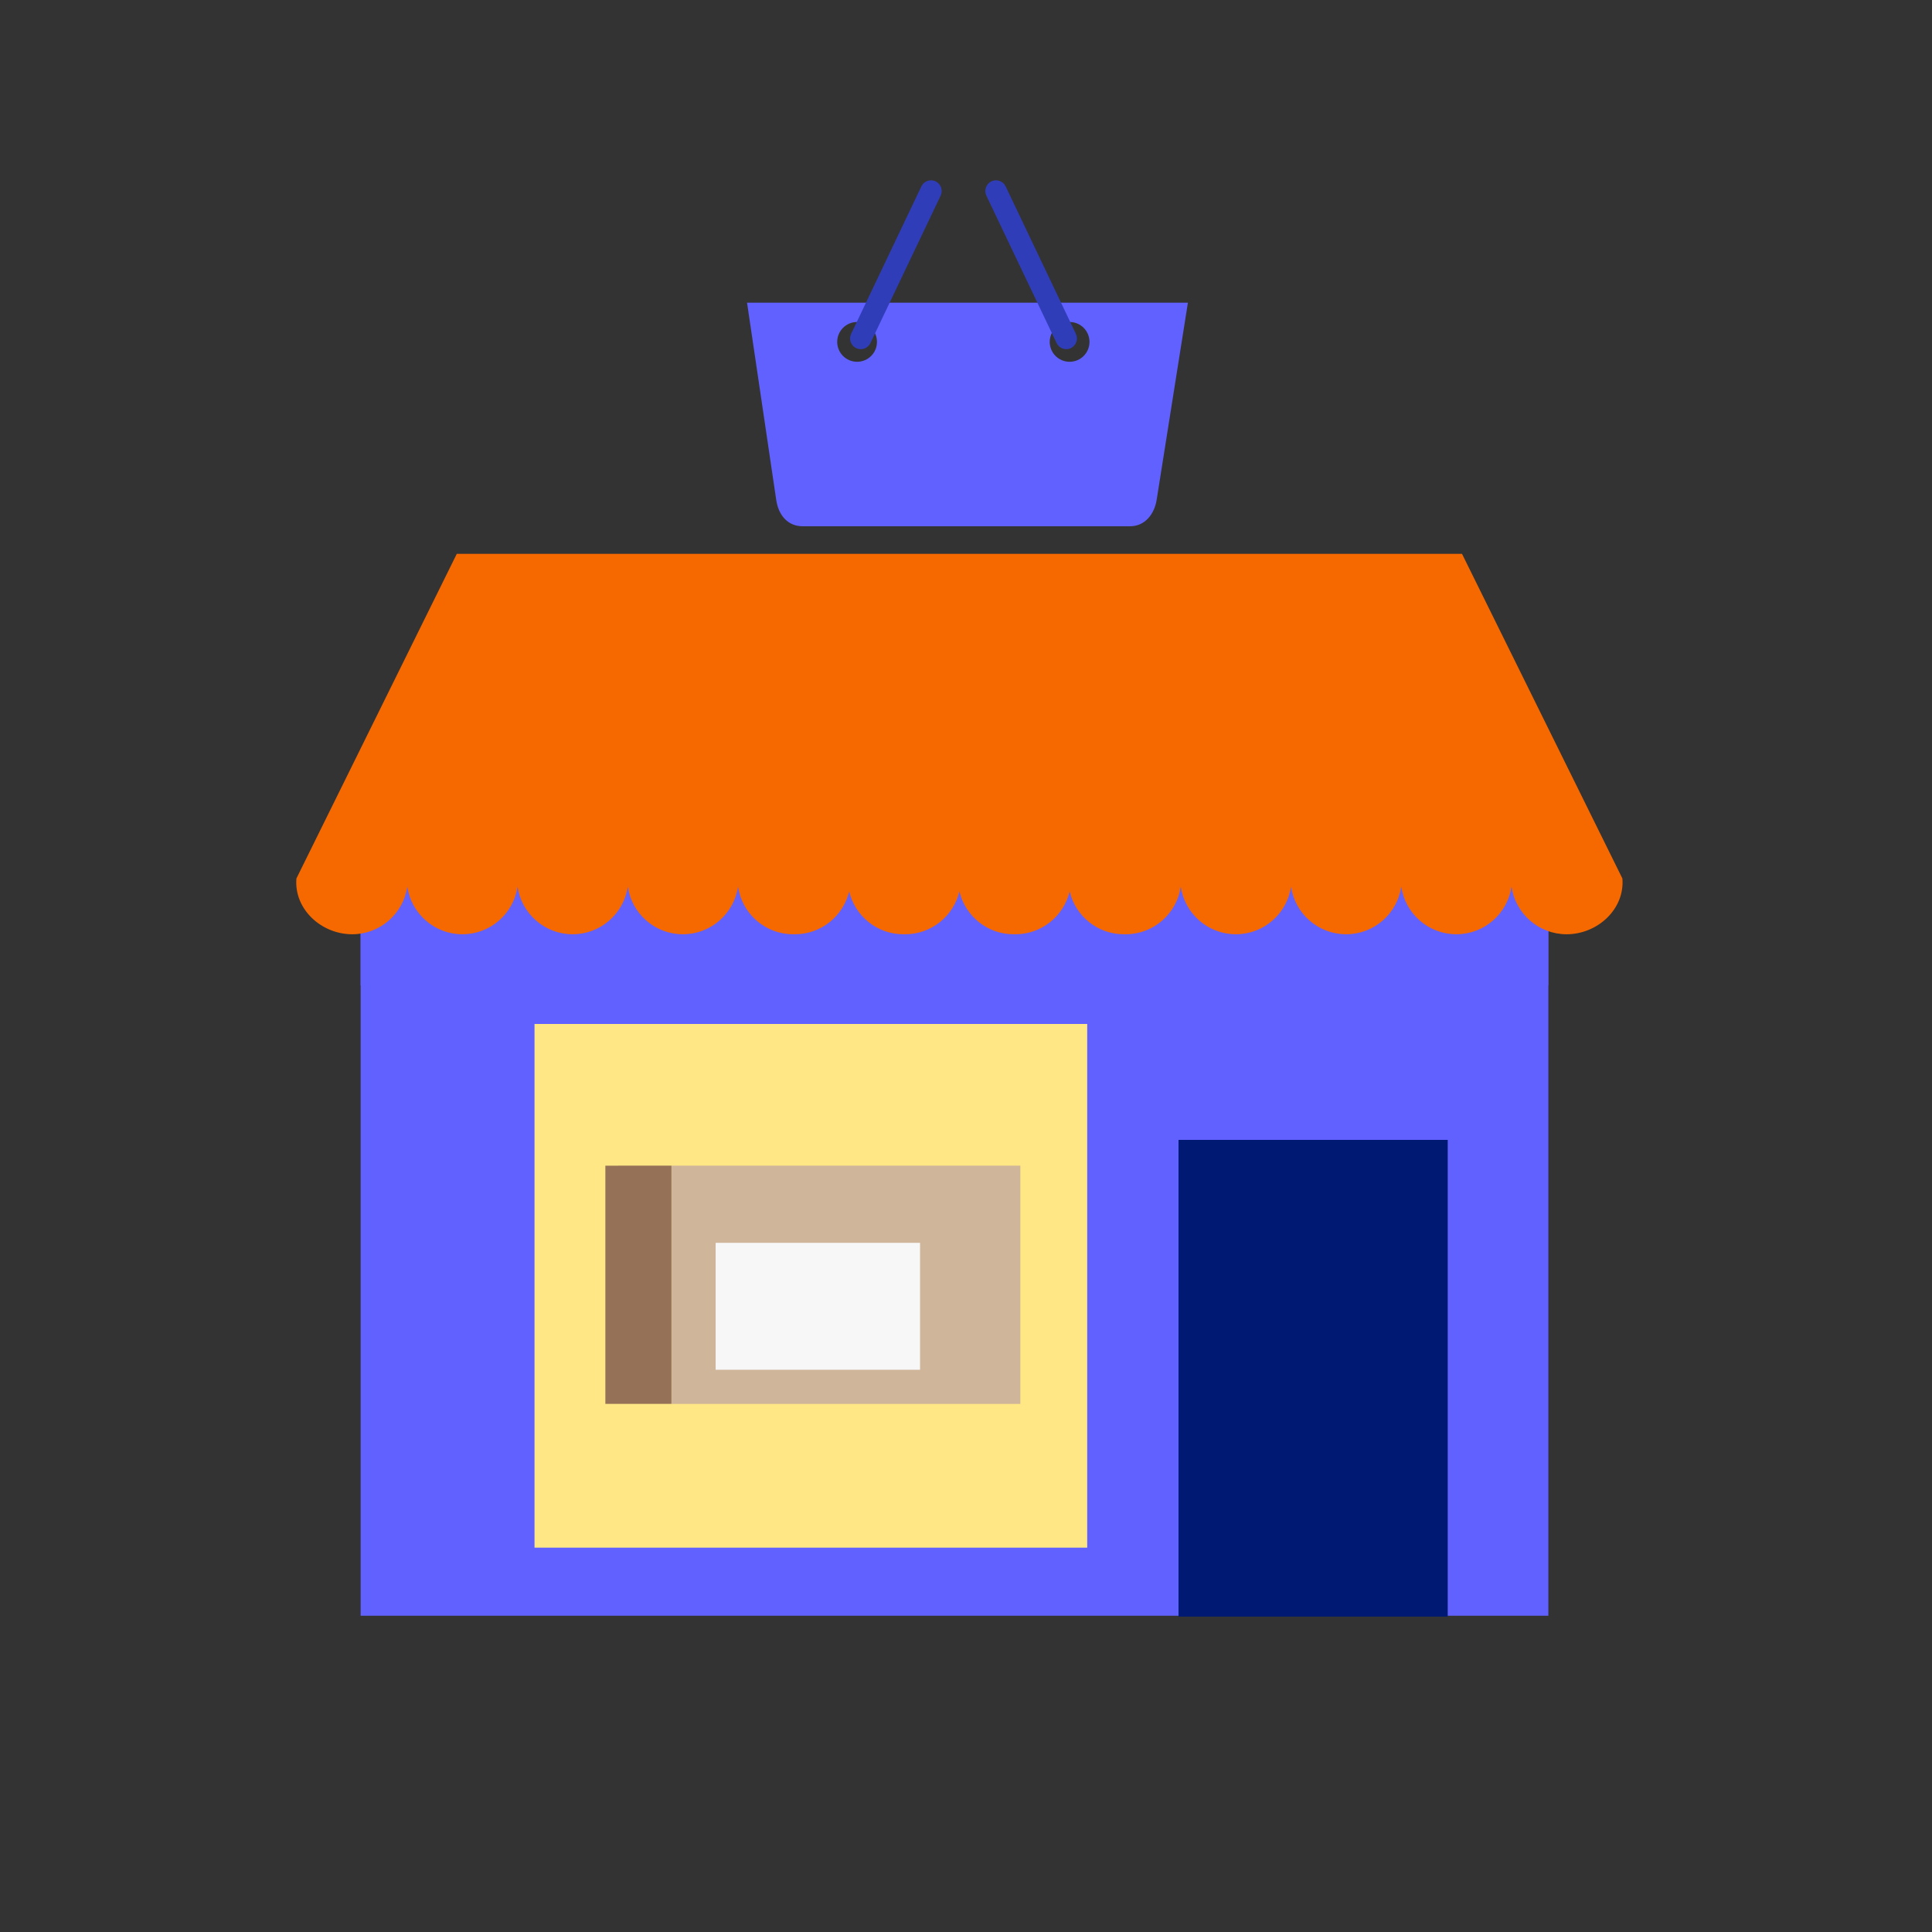
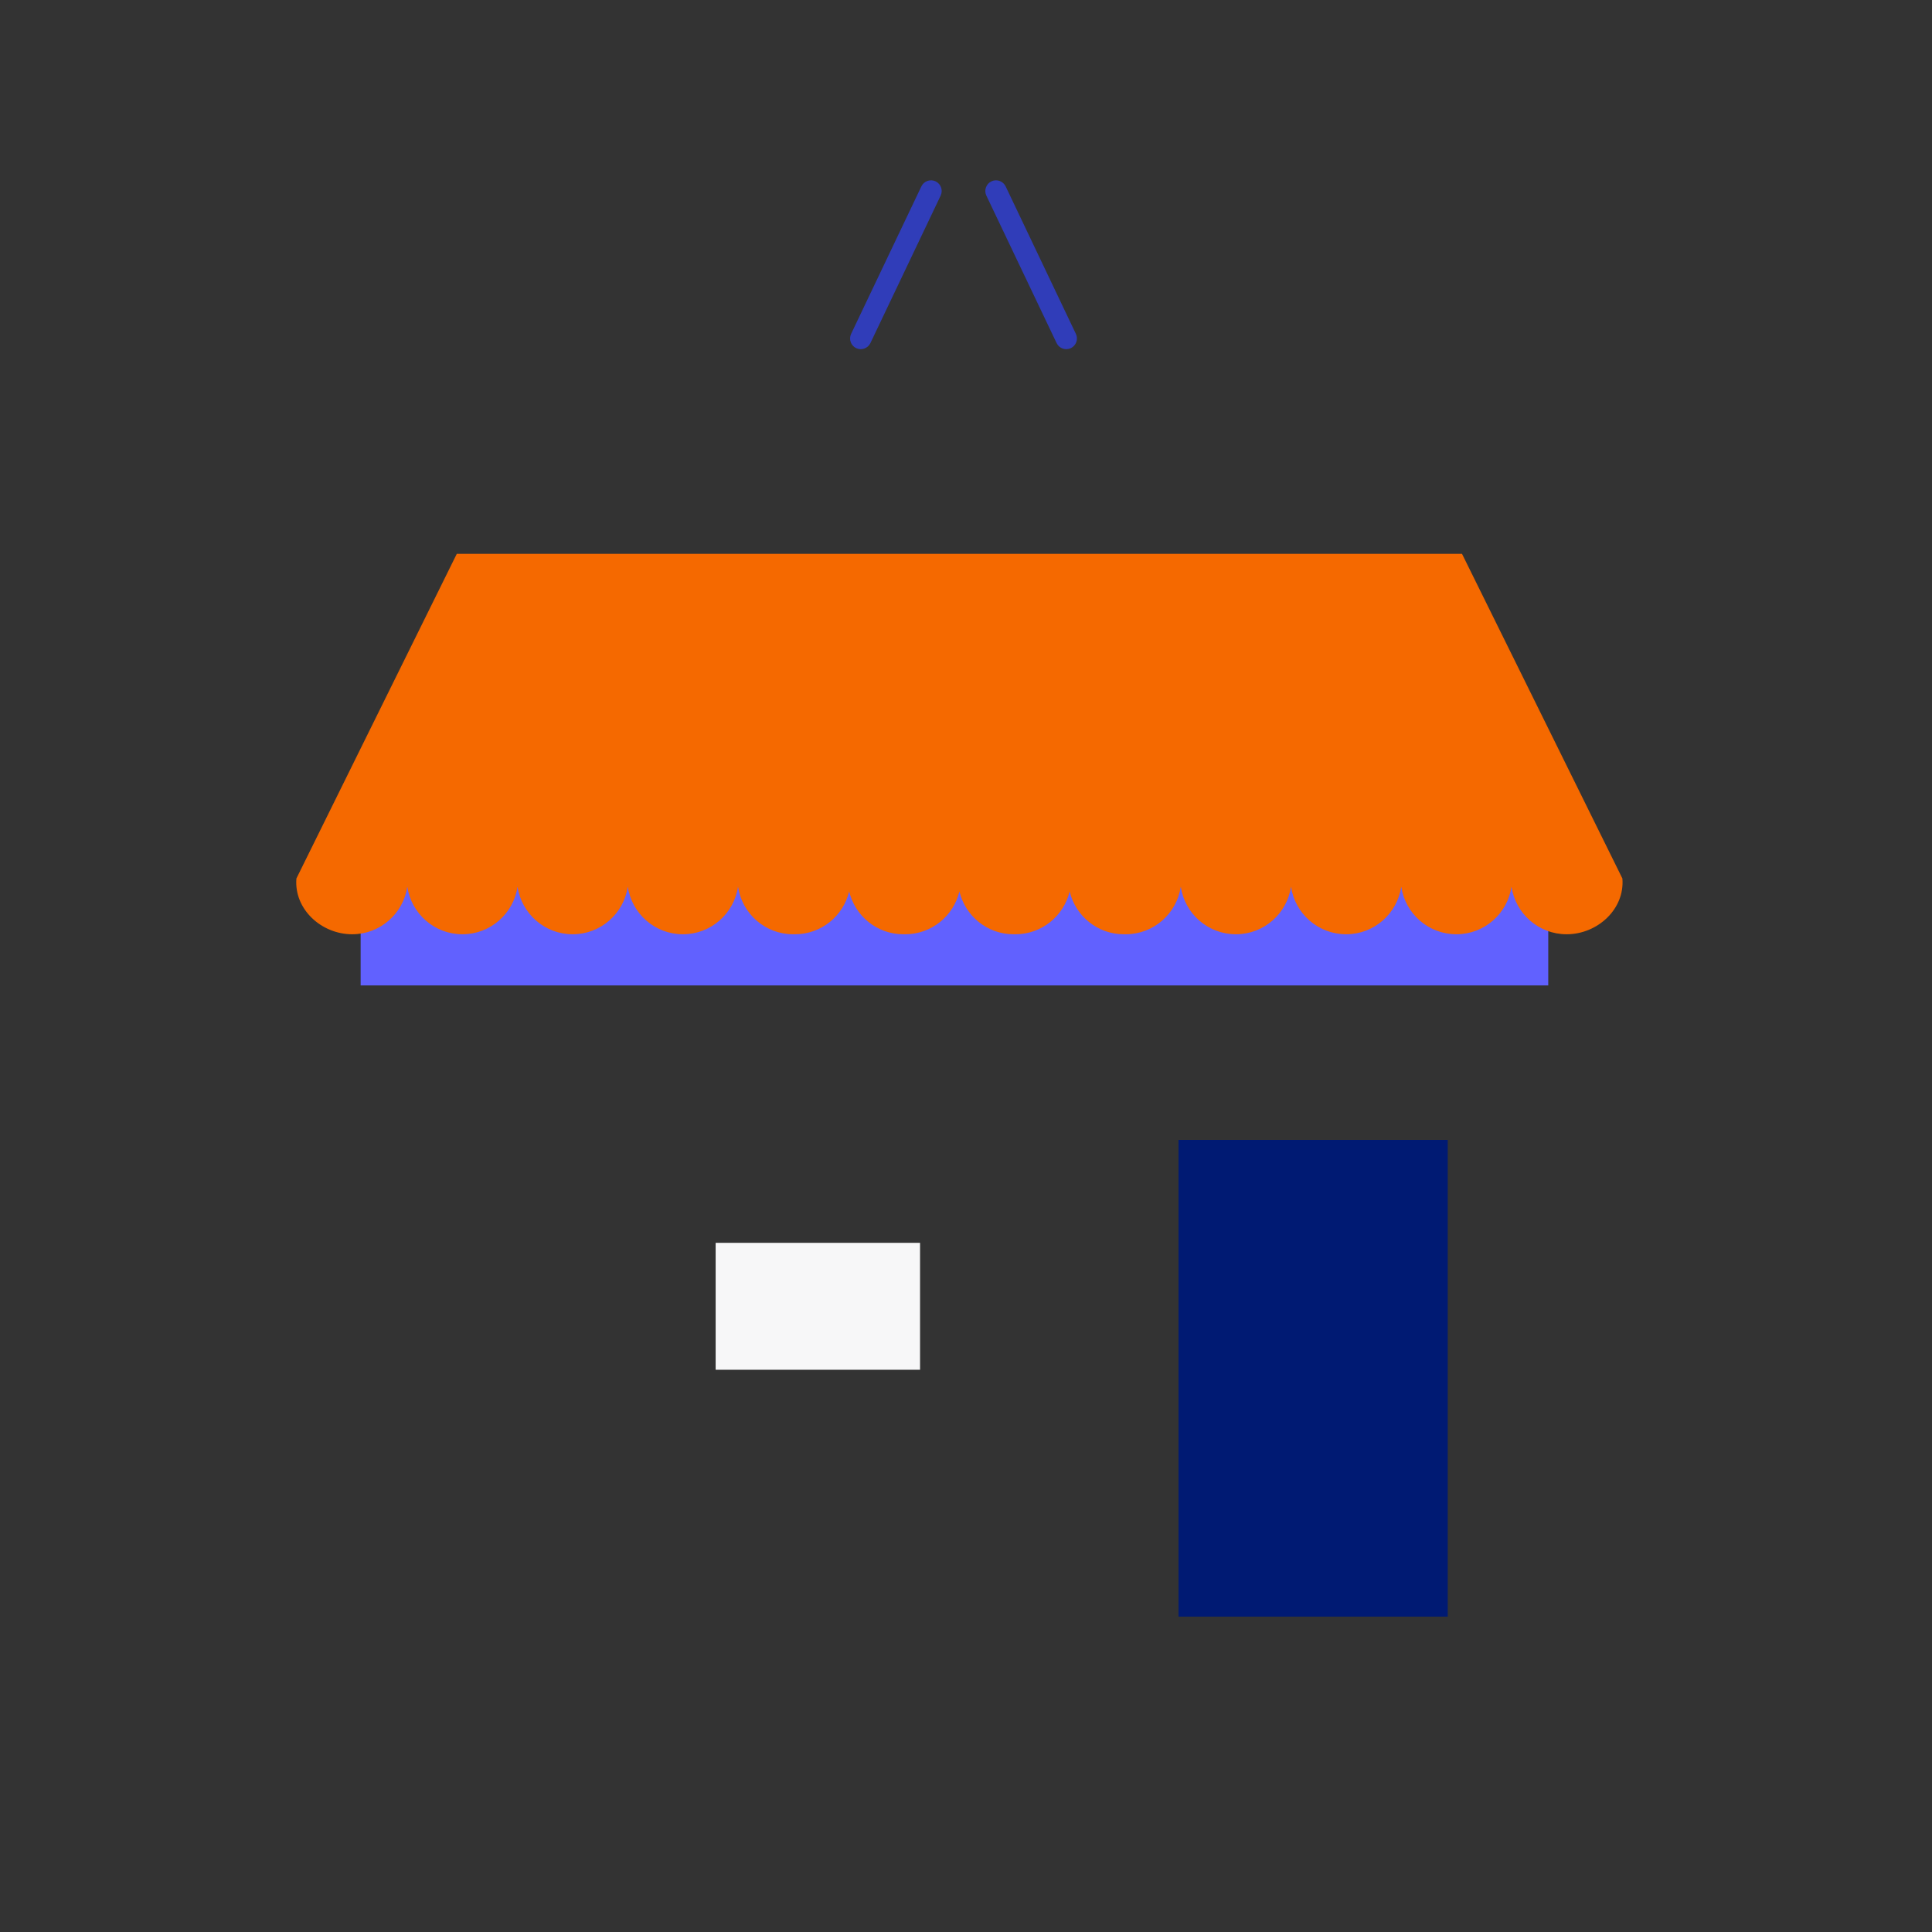
<svg xmlns="http://www.w3.org/2000/svg" width="300" height="300" viewBox="0 0 300 300" fill="none">
  <rect x="0" y="0" width="300" height="300" fill="#333333" stroke="none" />
-   <path fill-rule="evenodd" clip-rule="evenodd" d="M56 250.89H240.428V135H56V250.89Z" fill="#6161FF" />
-   <path fill-rule="evenodd" clip-rule="evenodd" d="M83 240.32H168.821V159H83V240.32Z" fill="#FEE784" />
  <path fill-rule="evenodd" clip-rule="evenodd" d="M56 153.018H240.412V132H56V153.018Z" fill="#6161FF" />
  <path fill-rule="evenodd" clip-rule="evenodd" d="M251.925 136.41L251.922 136.403C251.919 136.396 251.913 136.383 251.901 136.362L227.021 86H179.552H118.399H70.93L46.05 136.362C46.038 136.382 46.032 136.395 46.029 136.402L46.025 136.41C45.63 141.178 49.904 145.072 54.688 145.072C59.039 145.072 62.63 141.859 63.246 137.68C63.862 141.859 67.453 145.072 71.805 145.072C76.157 145.072 79.749 141.859 80.364 137.679C80.98 141.859 84.572 145.072 88.924 145.072C93.275 145.072 96.866 141.859 97.482 137.679C98.097 141.859 101.689 145.072 106.041 145.072C110.392 145.072 113.984 141.859 114.599 137.679C115.215 141.859 118.807 145.072 123.158 145.072C123.206 145.072 123.252 145.066 123.299 145.066C123.346 145.066 123.391 145.072 123.439 145.072C127.53 145.072 130.95 142.233 131.857 138.42C132.765 142.233 136.185 145.072 140.276 145.072C140.323 145.072 140.369 145.066 140.416 145.066C140.464 145.066 140.51 145.072 140.556 145.072C144.648 145.072 148.068 142.233 148.976 138.42C149.883 142.233 153.302 145.072 157.393 145.072C157.441 145.072 157.487 145.066 157.534 145.066C157.581 145.066 157.627 145.072 157.674 145.072C161.765 145.072 165.186 142.233 166.093 138.42C167.001 142.233 170.42 145.072 174.512 145.072C174.559 145.072 174.605 145.066 174.651 145.066C174.699 145.066 174.745 145.072 174.792 145.072C179.143 145.072 182.735 141.859 183.351 137.679C183.966 141.859 187.558 145.072 191.91 145.072C196.261 145.072 199.853 141.859 200.468 137.68C201.084 141.859 204.676 145.072 209.027 145.072C213.38 145.072 216.97 141.859 217.586 137.679C218.202 141.859 221.793 145.072 226.145 145.072C230.496 145.072 234.088 141.859 234.704 137.679C235.319 141.859 238.911 145.072 243.262 145.072C248.047 145.072 252.32 141.178 251.925 136.41Z" fill="#F56900" />
-   <path fill-rule="evenodd" clip-rule="evenodd" d="M166.088 56.177C164.382 56.177 163 54.795 163 53.089C163 51.383 164.382 50 166.088 50C167.794 50 169.176 51.383 169.176 53.089C169.176 54.795 167.794 56.177 166.088 56.177ZM133.088 56.177C131.382 56.177 130 54.795 130 53.089C130 51.383 131.382 50 133.088 50C134.794 50 136.176 51.383 136.176 53.089C136.176 54.795 134.794 56.177 133.088 56.177ZM116 47L120.526 77.593C120.887 80.074 122.373 81.718 124.651 81.718H175.484C177.762 81.718 179.252 79.862 179.609 77.593L184.458 47H116Z" fill="#6161FF" />
  <path fill-rule="evenodd" clip-rule="evenodd" d="M145.28 28.16C144.456 27.768 143.461 28.121 143.069 28.945L132.16 51.846C131.768 52.671 132.121 53.666 132.945 54.058C133.769 54.451 134.764 54.097 135.157 53.273L146.065 30.372C146.458 29.548 146.104 28.553 145.28 28.16Z" fill="#303DB9" />
  <path fill-rule="evenodd" clip-rule="evenodd" d="M153.945 28.16C154.769 27.768 155.764 28.121 156.157 28.945L167.064 51.846C167.458 52.671 167.104 53.666 166.28 54.058C165.456 54.451 164.461 54.097 164.069 53.273L153.16 30.372C152.768 29.548 153.121 28.553 153.945 28.16Z" fill="#303DB9" />
  <path fill-rule="evenodd" clip-rule="evenodd" d="M183 251.027H224.802V177H183V251.027Z" fill="#001A73" />
-   <path fill-rule="evenodd" clip-rule="evenodd" d="M104.274 218H158.436V181H104.274V218Z" fill="#CFB69B" />
  <path fill-rule="evenodd" clip-rule="evenodd" d="M111.125 212.696H142.864V192.987H111.125V212.696Z" fill="#F7F7F8" />
-   <path fill-rule="evenodd" clip-rule="evenodd" d="M94 217.996H104.263V181L94 181.005L94 217.996Z" fill="#947157" />
</svg>